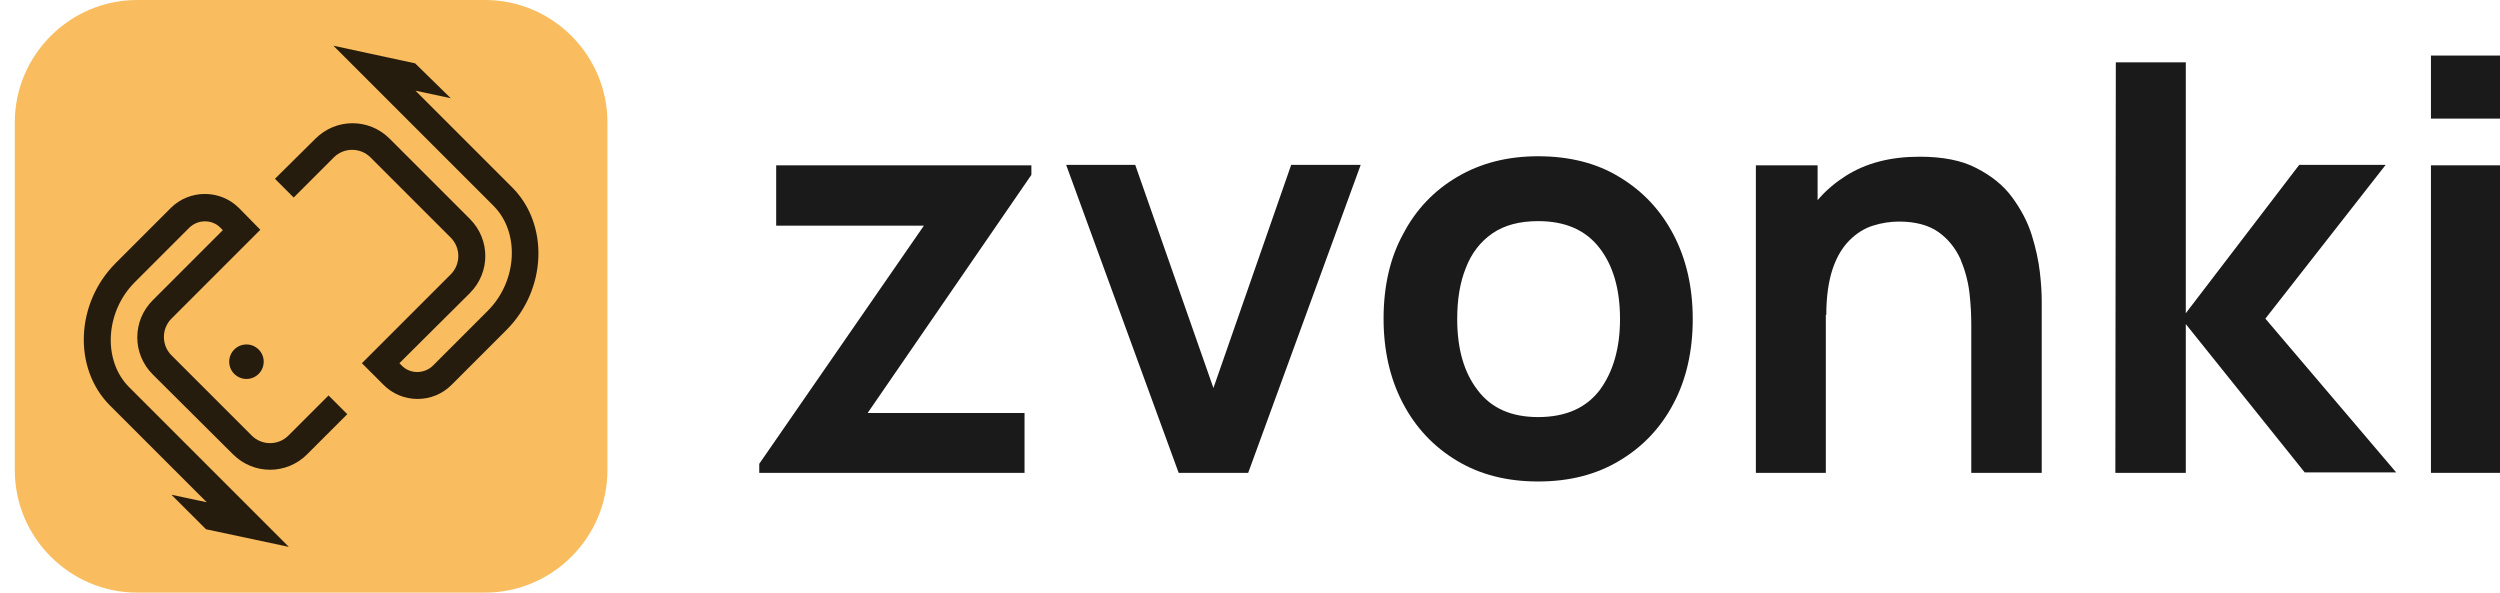
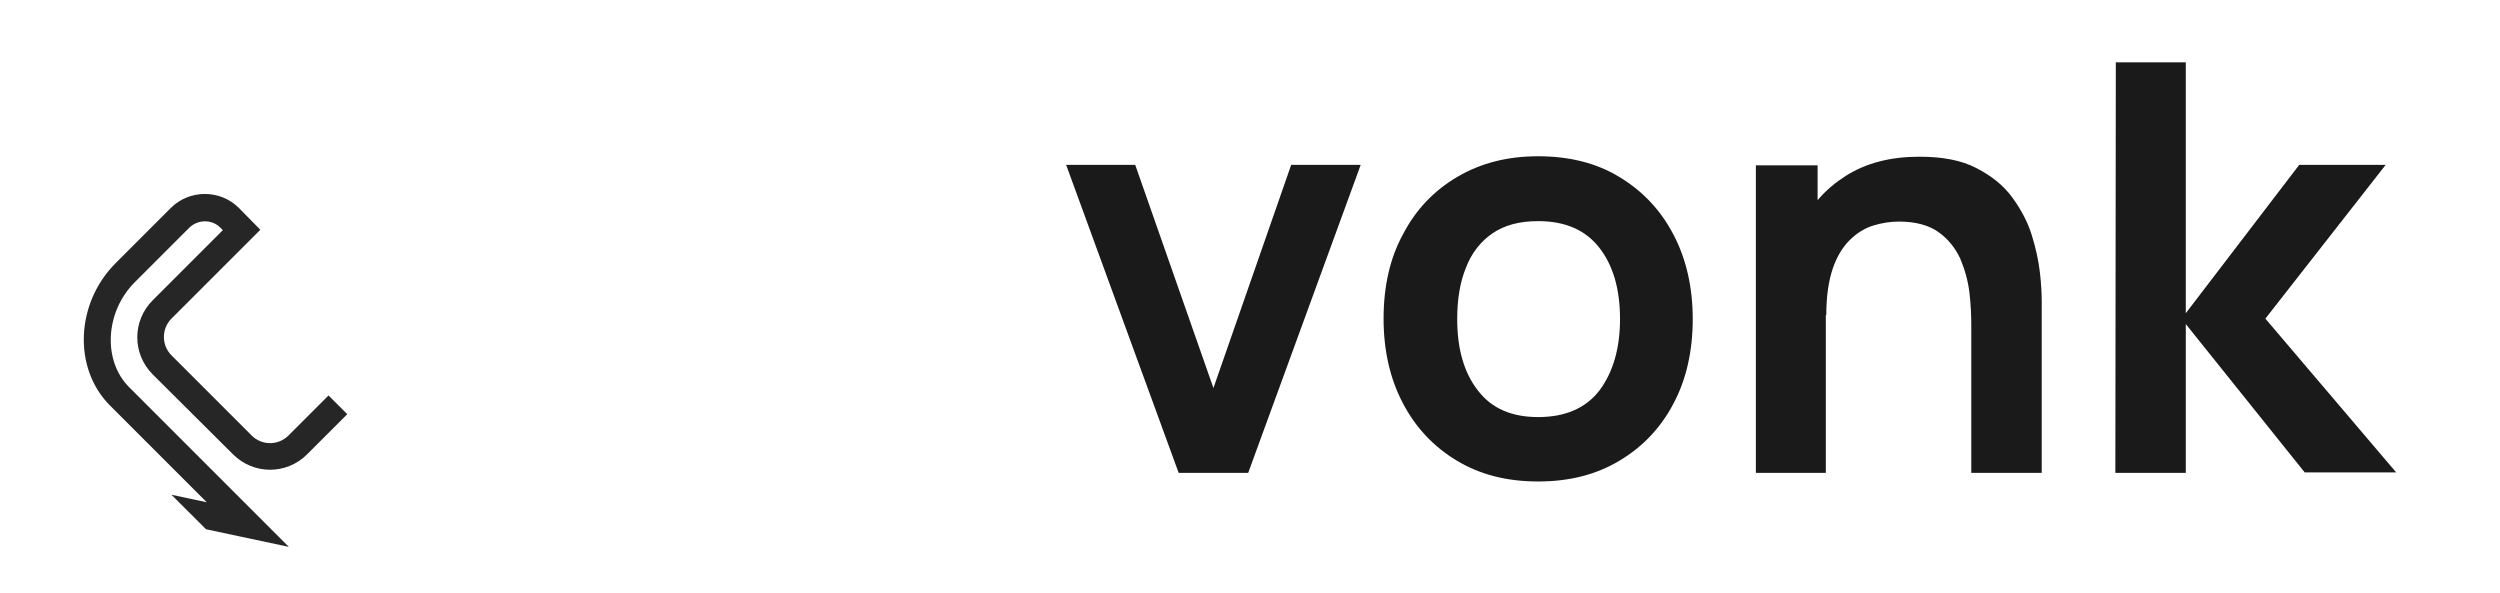
<svg xmlns="http://www.w3.org/2000/svg" width="135" height="32" viewBox="0 0 135 32" fill="none">
-   <path d="M41 25.535V25.045L49.891 12.185H41.914V8.928H55.695V9.442L46.853 22.301H55.325V25.535H41Z" fill="#1A1A1A" />
  <path d="M63.648 25.534L57.572 8.903H61.302L65.525 20.954L69.724 8.903H73.478L67.402 25.534H63.648Z" fill="#1A1A1A" />
  <path d="M83.06 26C81.381 26 79.924 25.633 78.664 24.873C77.405 24.114 76.441 23.085 75.75 21.763C75.058 20.44 74.713 18.921 74.713 17.207C74.713 15.468 75.058 13.925 75.775 12.626C76.466 11.304 77.454 10.275 78.714 9.54C79.973 8.805 81.406 8.438 83.06 8.438C84.74 8.438 86.222 8.805 87.457 9.565C88.716 10.324 89.679 11.353 90.371 12.675C91.062 13.998 91.408 15.517 91.408 17.231C91.408 18.946 91.062 20.489 90.371 21.787C89.679 23.11 88.692 24.139 87.457 24.873C86.197 25.633 84.74 26 83.06 26ZM83.06 22.522C84.542 22.522 85.654 22.032 86.395 21.052C87.111 20.073 87.481 18.799 87.481 17.231C87.481 15.615 87.111 14.341 86.37 13.386C85.629 12.43 84.542 11.941 83.06 11.941C82.048 11.941 81.233 12.161 80.591 12.602C79.948 13.043 79.454 13.68 79.158 14.463C78.837 15.247 78.689 16.178 78.689 17.231C78.689 18.848 79.059 20.122 79.8 21.077C80.541 22.056 81.628 22.522 83.06 22.522Z" fill="#1A1A1A" />
  <path d="M94.817 25.535V8.928H98.151V14.096H98.595V25.535H94.817ZM106.449 25.535V17.55C106.449 17.035 106.425 16.447 106.35 15.81C106.276 15.174 106.103 14.561 105.857 13.973C105.585 13.386 105.19 12.896 104.671 12.528C104.152 12.161 103.436 11.965 102.547 11.965C102.078 11.965 101.608 12.038 101.139 12.185C100.67 12.332 100.25 12.602 99.88 12.969C99.509 13.337 99.188 13.851 98.966 14.512C98.743 15.174 98.62 16.006 98.62 17.011L96.397 16.08C96.397 14.659 96.669 13.386 97.237 12.234C97.78 11.083 98.595 10.177 99.682 9.491C100.769 8.805 102.078 8.462 103.658 8.462C104.893 8.462 105.931 8.658 106.721 9.075C107.536 9.491 108.178 10.005 108.647 10.642C109.117 11.279 109.487 11.965 109.709 12.675C109.932 13.386 110.08 14.071 110.154 14.708C110.228 15.345 110.253 15.86 110.253 16.276V25.535H106.449Z" fill="#1A1A1A" />
  <path d="M114.229 25.534L114.254 3.367H118.033V16.913L124.158 8.903H128.826L122.33 17.206L129.394 25.51H124.454L118.033 17.5V25.534H114.229Z" fill="#1A1A1A" />
-   <path d="M131.271 6.405V3H135V6.405H131.271ZM131.271 25.534V8.928H135V25.534H131.271Z" fill="#1A1A1A" />
-   <path d="M26.202 32H7.398C3.775 32 0.8 29.025 0.8 25.402V6.598C0.8 2.975 3.775 0 7.398 0H26.202C29.825 0 32.8 2.975 32.8 6.598V25.402C32.8 29.025 29.825 32 26.202 32Z" fill="#F9BC5F" />
-   <path d="M20.696 20.767L19.543 19.613L24.34 14.816C24.886 14.269 24.886 13.379 24.34 12.832L20.008 8.501C19.462 7.954 18.571 7.954 18.024 8.501L15.859 10.667L14.847 9.655L17.033 7.489C18.146 6.376 19.927 6.376 21.04 7.489L25.372 11.82C26.485 12.934 26.485 14.715 25.372 15.828L21.567 19.613L21.708 19.755C22.154 20.2 22.902 20.2 23.368 19.755L26.343 16.779C27.942 15.18 28.084 12.549 26.647 11.112L18.004 2.469L22.417 3.421L24.34 5.303L22.437 4.898L27.659 10.12C29.663 12.124 29.521 15.646 27.355 17.811L24.38 20.787C23.368 21.799 21.708 21.799 20.696 20.767Z" fill="black" fill-opacity="0.85" />
  <path d="M11.123 28.579L9.26 26.717L11.163 27.122L5.941 21.9C3.937 19.896 4.079 16.375 6.245 14.209L9.22 11.233C10.232 10.221 11.892 10.221 12.904 11.233L14.057 12.407L9.26 17.204C8.714 17.751 8.714 18.641 9.26 19.188L13.592 23.519C14.138 24.066 15.029 24.066 15.575 23.519L17.741 21.354L18.753 22.366L16.587 24.531C15.474 25.645 13.693 25.645 12.58 24.531L8.248 20.22C7.135 19.107 7.135 17.326 8.248 16.213L12.033 12.428L11.892 12.286C11.446 11.841 10.698 11.841 10.232 12.286L7.277 15.241C5.678 16.84 5.536 19.471 6.973 20.908L15.596 29.531L11.123 28.579Z" fill="black" fill-opacity="0.85" />
-   <path d="M13.309 20.463C13.823 20.463 14.24 20.046 14.24 19.532C14.24 19.018 13.823 18.601 13.309 18.601C12.794 18.601 12.377 19.018 12.377 19.532C12.377 20.046 12.794 20.463 13.309 20.463Z" fill="black" fill-opacity="0.85" />
</svg>